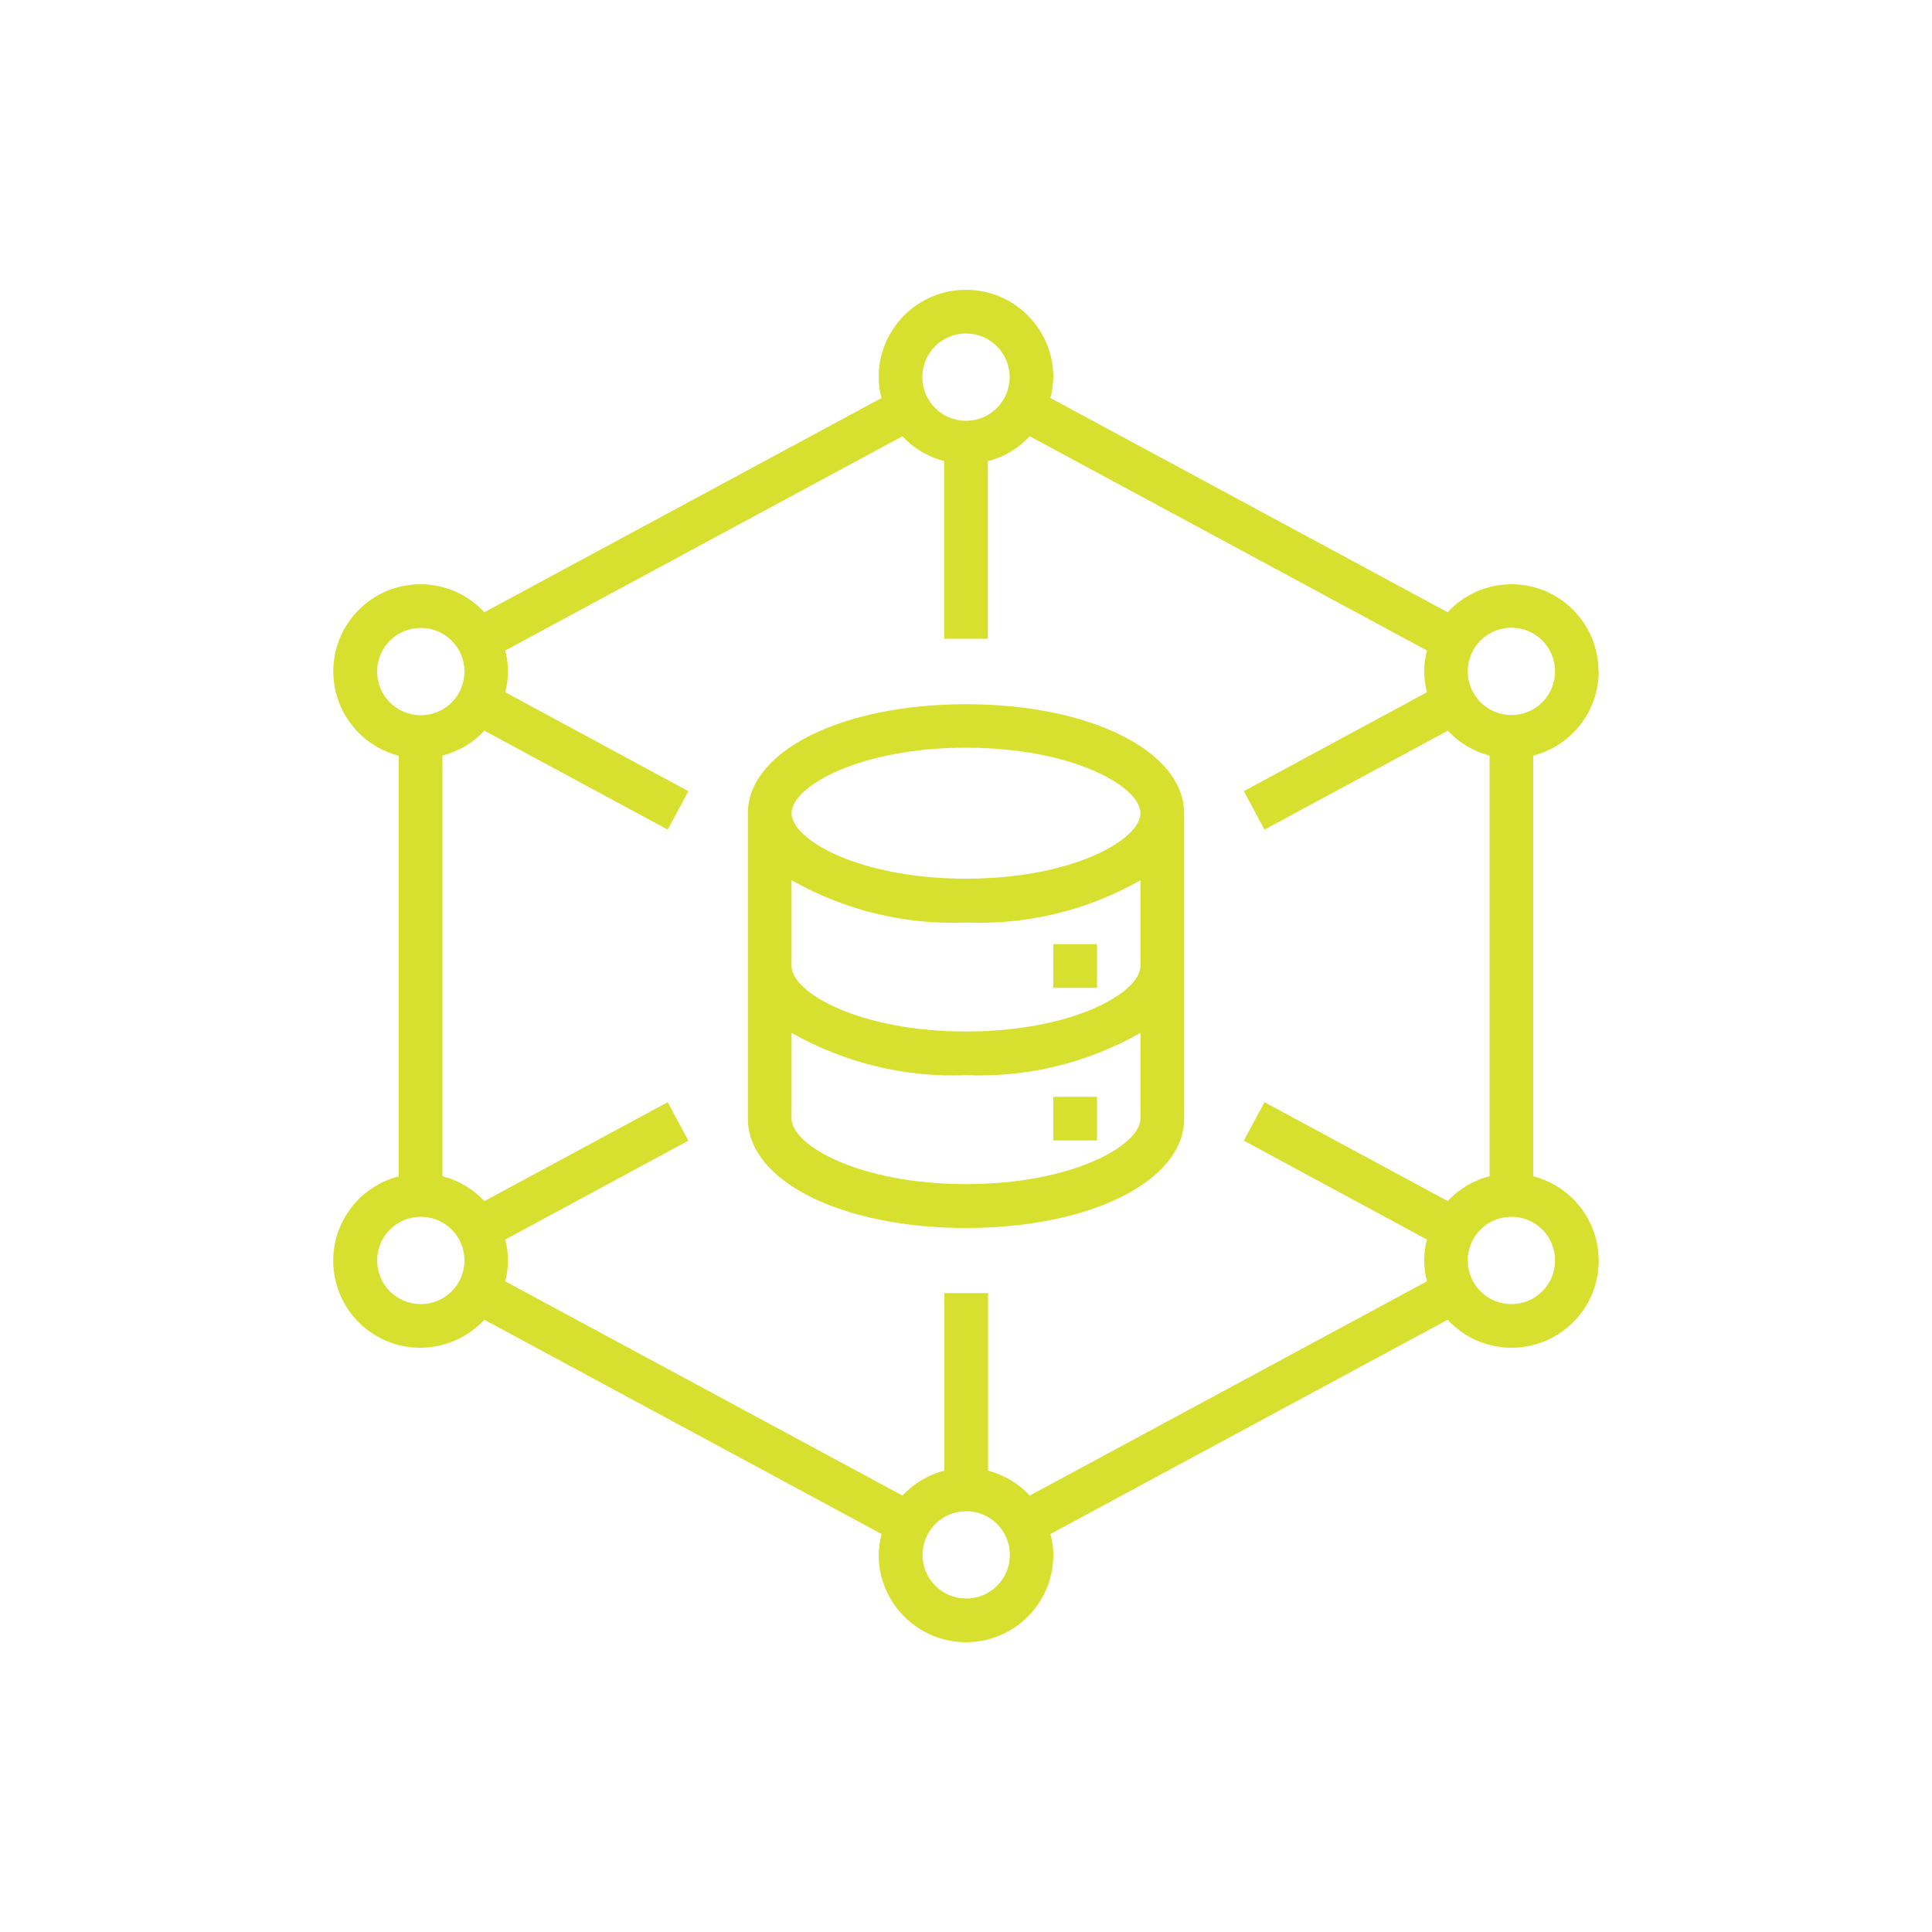
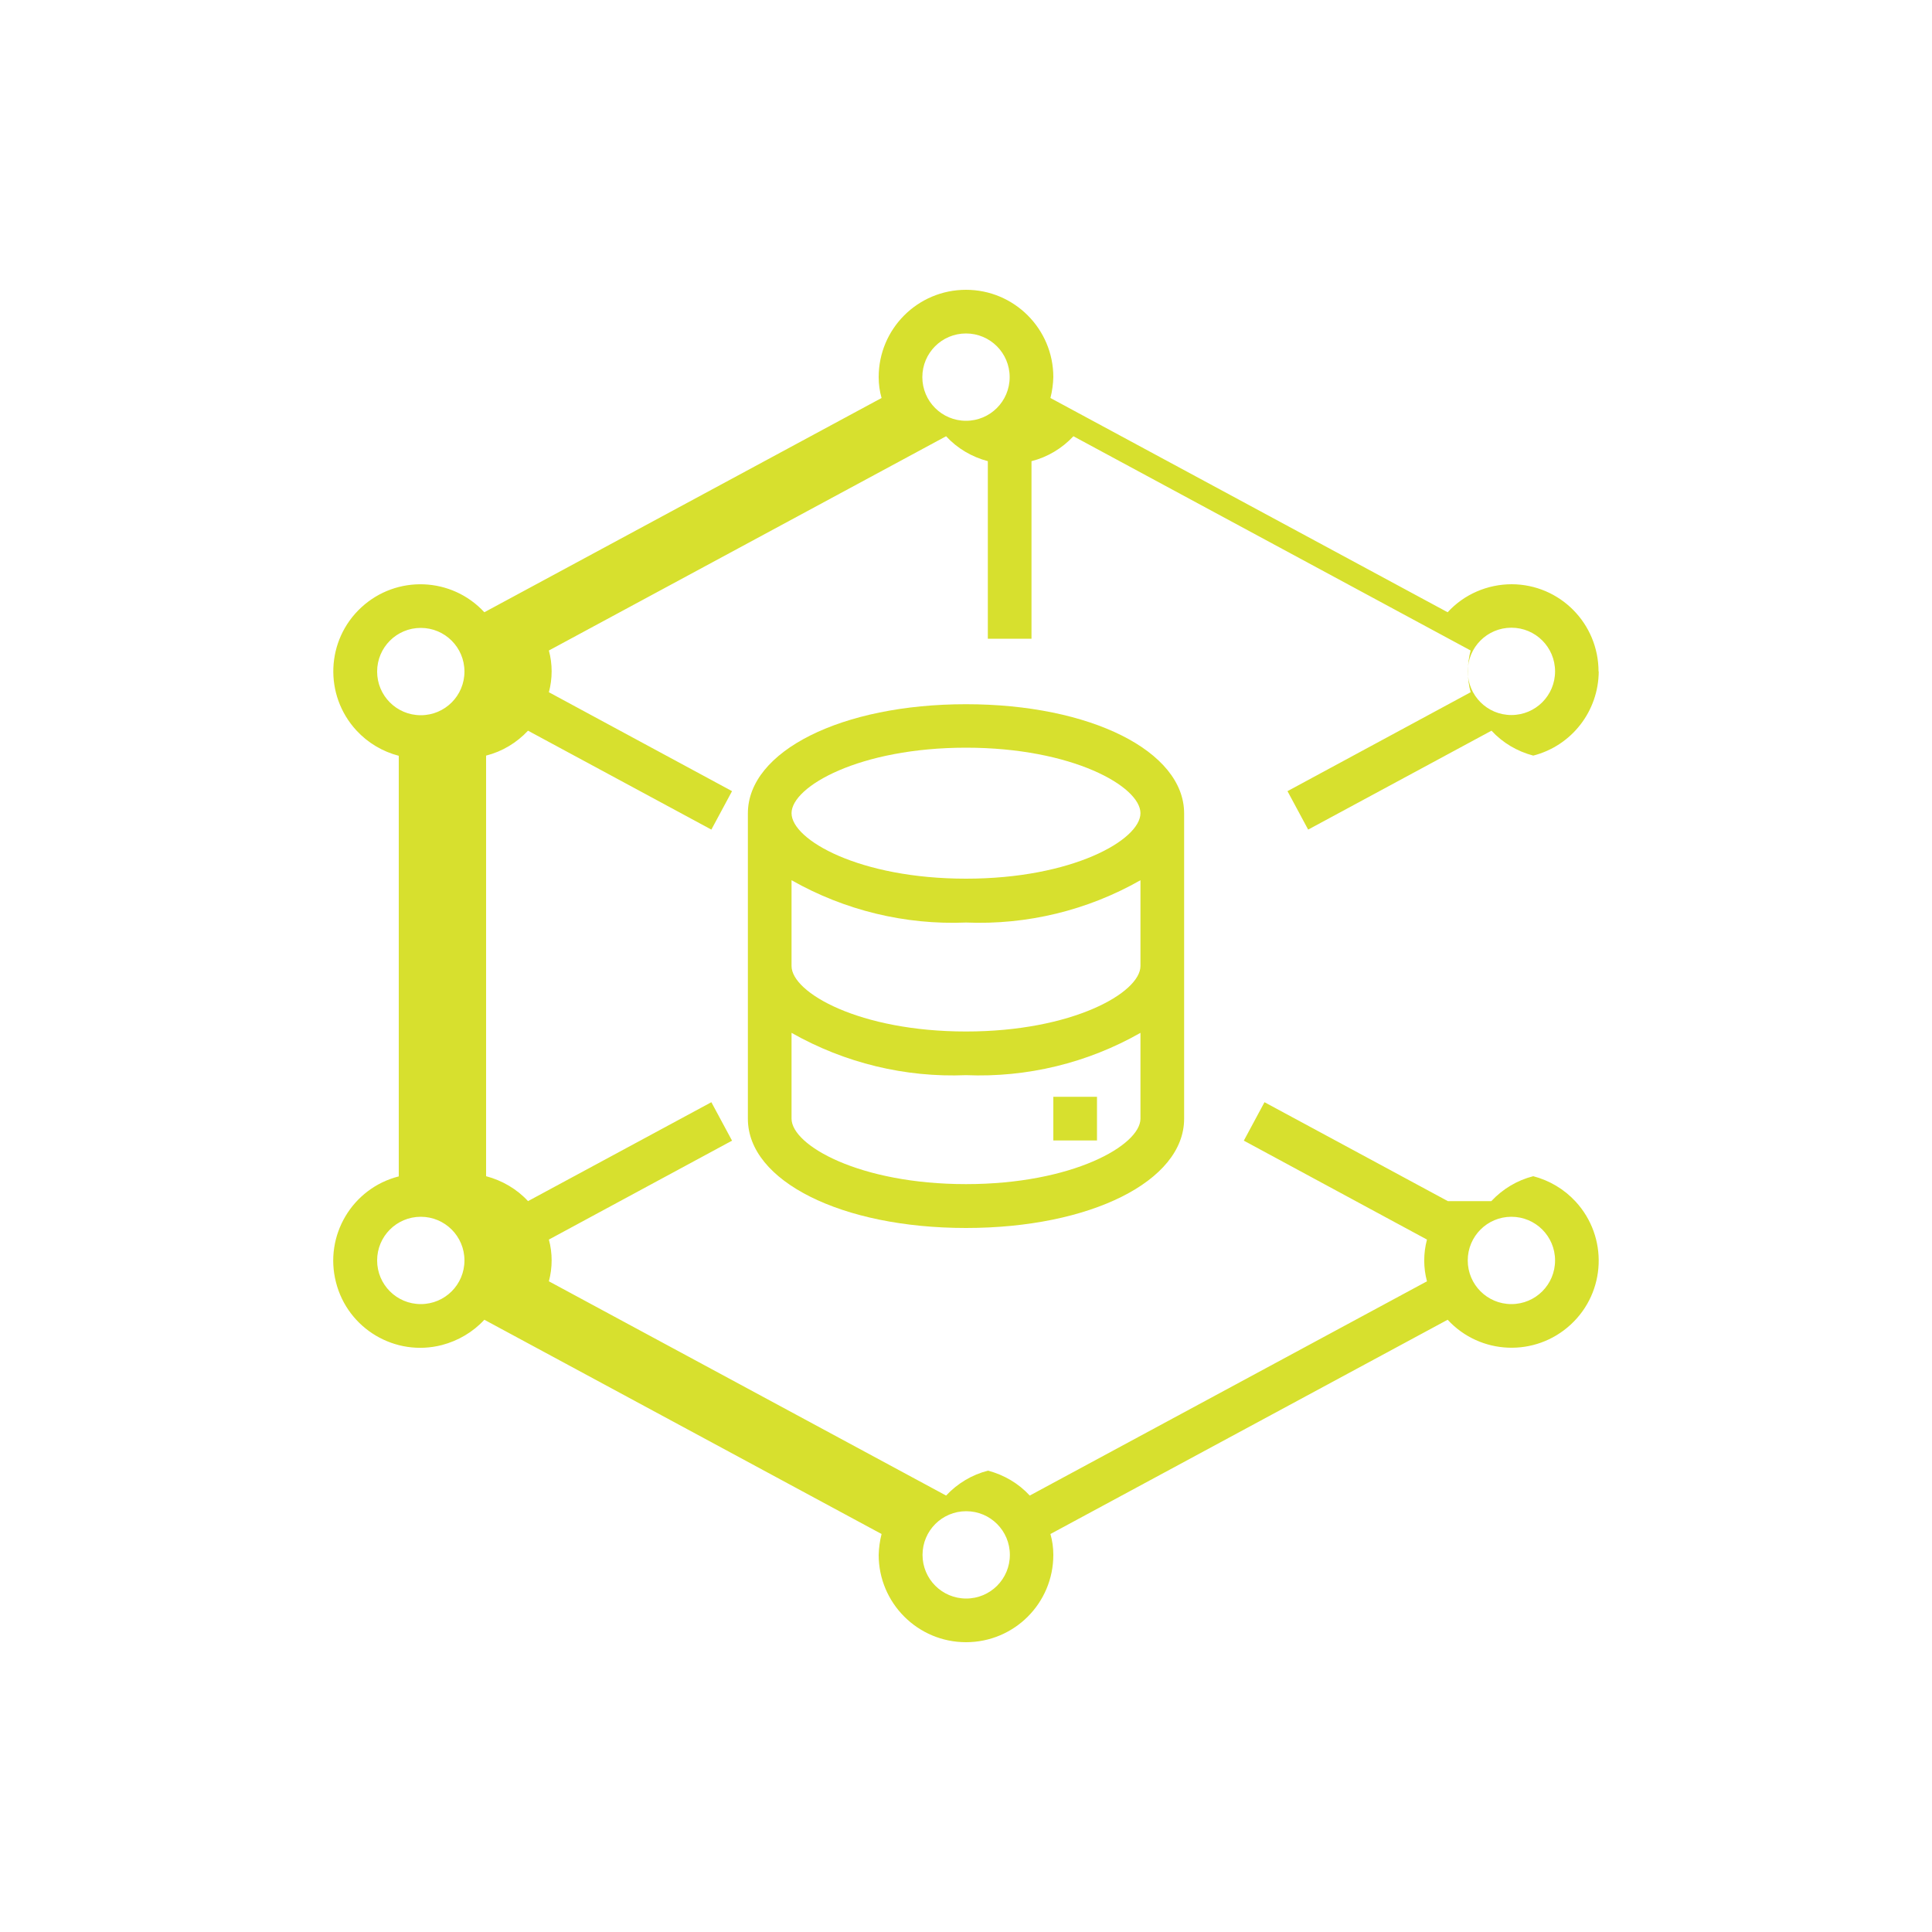
<svg xmlns="http://www.w3.org/2000/svg" id="Layer_1" viewBox="0 0 100 100">
  <defs>
    <style>.cls-1{fill:#d7e02e;}</style>
  </defs>
-   <path class="cls-1" d="M82.74,34.76c0-2.49-2-4.51-4.49-4.52-1.26,0-2.47,.52-3.32,1.45l-20.56-11.09c.09-.35,.14-.72,.15-1.08,0-2.49-2.02-4.52-4.52-4.52s-4.52,2.02-4.52,4.52c0,.37,.05,.73,.15,1.08l-20.56,11.09c-1.69-1.83-4.54-1.94-6.37-.25-1.83,1.69-1.94,4.54-.25,6.37,.59,.64,1.35,1.09,2.19,1.31v21.77c-2.41,.61-3.87,3.07-3.25,5.48,.61,2.41,3.07,3.87,5.48,3.25,.84-.22,1.61-.67,2.2-1.31l20.56,11.09c-.09,.35-.14,.72-.15,1.08,0,2.49,2.02,4.52,4.52,4.52s4.52-2.02,4.52-4.52c0-.37-.05-.73-.15-1.08l20.56-11.09c1.69,1.83,4.54,1.94,6.37,.25s1.94-4.54,.25-6.37c-.59-.64-1.35-1.09-2.19-1.31v-21.77c1.99-.51,3.38-2.3,3.39-4.36ZM50,17.26c1.25,0,2.26,1.01,2.26,2.26s-1.01,2.26-2.26,2.26-2.26-1.01-2.26-2.26,1.01-2.26,2.26-2.26Zm-30.48,17.5c0-1.25,1.01-2.26,2.26-2.26s2.26,1.01,2.26,2.26-1.01,2.26-2.26,2.26-2.26-1.01-2.26-2.26Zm2.26,32.74c-1.25,0-2.26-1.01-2.26-2.26s1.01-2.26,2.26-2.26,2.26,1.01,2.26,2.26-1.01,2.26-2.26,2.26Zm28.23,15.24c-1.25,0-2.26-1.01-2.26-2.26s1.01-2.26,2.26-2.26,2.26,1.01,2.26,2.26-1.01,2.26-2.26,2.26Zm24.93-20.57l-9.49-5.12-1.07,1.99,9.48,5.12c-.19,.71-.19,1.46,0,2.16l-20.56,11.09c-.58-.63-1.33-1.07-2.16-1.29v-9.19h-2.26v9.19c-.83,.21-1.58,.66-2.17,1.29l-20.56-11.09c.19-.71,.19-1.46,0-2.16l9.48-5.12-1.07-1.99-9.49,5.12c-.58-.63-1.34-1.07-2.17-1.29v-21.77c.83-.21,1.58-.66,2.17-1.29l9.49,5.12,1.07-1.99-9.48-5.12c.19-.71,.19-1.46,0-2.16l20.56-11.09c.58,.63,1.33,1.07,2.16,1.29v9.19h2.26v-9.19c.83-.21,1.58-.66,2.17-1.29l20.56,11.09c-.19,.71-.19,1.46,0,2.16l-9.48,5.12,1.07,1.99,9.49-5.12c.58,.63,1.33,1.07,2.16,1.29v21.77c-.83,.21-1.58,.66-2.17,1.29Zm5.55,3.07c0,1.25-1.01,2.26-2.26,2.26s-2.26-1.01-2.26-2.26,1.01-2.26,2.26-2.26,2.26,1.01,2.26,2.26Zm-2.26-28.23c-1.25,0-2.26-1.01-2.26-2.26s1.01-2.26,2.26-2.26,2.26,1.01,2.26,2.26-1.01,2.26-2.26,2.26Z" />
+   <path class="cls-1" d="M82.74,34.76c0-2.49-2-4.51-4.49-4.52-1.26,0-2.47,.52-3.32,1.45l-20.56-11.09c.09-.35,.14-.72,.15-1.08,0-2.49-2.02-4.52-4.52-4.52s-4.52,2.02-4.52,4.52c0,.37,.05,.73,.15,1.08l-20.56,11.09c-1.69-1.83-4.54-1.94-6.37-.25-1.83,1.69-1.94,4.54-.25,6.37,.59,.64,1.35,1.09,2.19,1.31v21.77c-2.41,.61-3.87,3.07-3.25,5.48,.61,2.41,3.07,3.87,5.48,3.25,.84-.22,1.61-.67,2.2-1.31l20.56,11.09c-.09,.35-.14,.72-.15,1.08,0,2.49,2.02,4.52,4.52,4.52s4.52-2.02,4.52-4.52c0-.37-.05-.73-.15-1.08l20.56-11.09c1.69,1.83,4.54,1.94,6.37,.25s1.94-4.54,.25-6.37c-.59-.64-1.35-1.09-2.19-1.31v-21.77c1.99-.51,3.38-2.3,3.39-4.36ZM50,17.26c1.25,0,2.26,1.01,2.26,2.26s-1.01,2.26-2.26,2.26-2.26-1.01-2.26-2.26,1.01-2.26,2.26-2.26Zm-30.48,17.5c0-1.25,1.01-2.26,2.26-2.26s2.26,1.01,2.26,2.26-1.01,2.26-2.26,2.26-2.26-1.01-2.26-2.26Zm2.26,32.74c-1.25,0-2.26-1.01-2.26-2.26s1.01-2.26,2.26-2.26,2.26,1.01,2.26,2.26-1.01,2.26-2.26,2.26Zm28.23,15.24c-1.25,0-2.26-1.01-2.26-2.26s1.01-2.26,2.26-2.26,2.26,1.01,2.26,2.26-1.01,2.26-2.26,2.26Zm24.93-20.57l-9.49-5.12-1.07,1.99,9.48,5.12c-.19,.71-.19,1.46,0,2.16l-20.56,11.09c-.58-.63-1.33-1.07-2.16-1.29v-9.19v9.19c-.83,.21-1.58,.66-2.17,1.29l-20.56-11.09c.19-.71,.19-1.46,0-2.16l9.48-5.12-1.07-1.99-9.49,5.12c-.58-.63-1.34-1.07-2.17-1.29v-21.77c.83-.21,1.58-.66,2.17-1.29l9.49,5.12,1.07-1.99-9.48-5.12c.19-.71,.19-1.46,0-2.16l20.56-11.09c.58,.63,1.33,1.07,2.16,1.29v9.19h2.26v-9.19c.83-.21,1.58-.66,2.17-1.29l20.56,11.09c-.19,.71-.19,1.46,0,2.16l-9.48,5.12,1.07,1.99,9.49-5.12c.58,.63,1.33,1.07,2.16,1.29v21.77c-.83,.21-1.58,.66-2.17,1.29Zm5.55,3.07c0,1.25-1.01,2.26-2.26,2.26s-2.26-1.01-2.26-2.26,1.01-2.26,2.26-2.26,2.26,1.01,2.26,2.26Zm-2.26-28.23c-1.25,0-2.26-1.01-2.26-2.26s1.01-2.26,2.26-2.26,2.26,1.01,2.26,2.26-1.01,2.26-2.26,2.26Z" />
  <path class="cls-1" d="M50,36.45c-6.44,0-11.29,2.43-11.29,5.65v15.81c0,3.22,4.85,5.65,11.29,5.65s11.29-2.43,11.29-5.65v-15.81c0-3.22-4.85-5.65-11.29-5.65Zm9.03,21.45c0,1.38-3.52,3.39-9.03,3.39s-9.03-2.01-9.03-3.39v-4.44c2.75,1.56,5.88,2.32,9.03,2.19,3.16,.13,6.29-.63,9.03-2.19v4.44Zm0-7.9c0,1.38-3.52,3.39-9.03,3.39s-9.03-2.01-9.03-3.39v-4.44c2.75,1.56,5.88,2.32,9.03,2.19,3.16,.13,6.29-.63,9.03-2.19v4.44Zm-9.03-4.52c-5.51,0-9.03-2.01-9.03-3.39s3.52-3.39,9.03-3.39,9.03,2.01,9.03,3.39-3.52,3.39-9.03,3.39Z" />
-   <rect class="cls-1" x="54.52" y="48.87" width="2.26" height="2.26" />
  <rect class="cls-1" x="54.52" y="56.77" width="2.26" height="2.26" />
</svg>